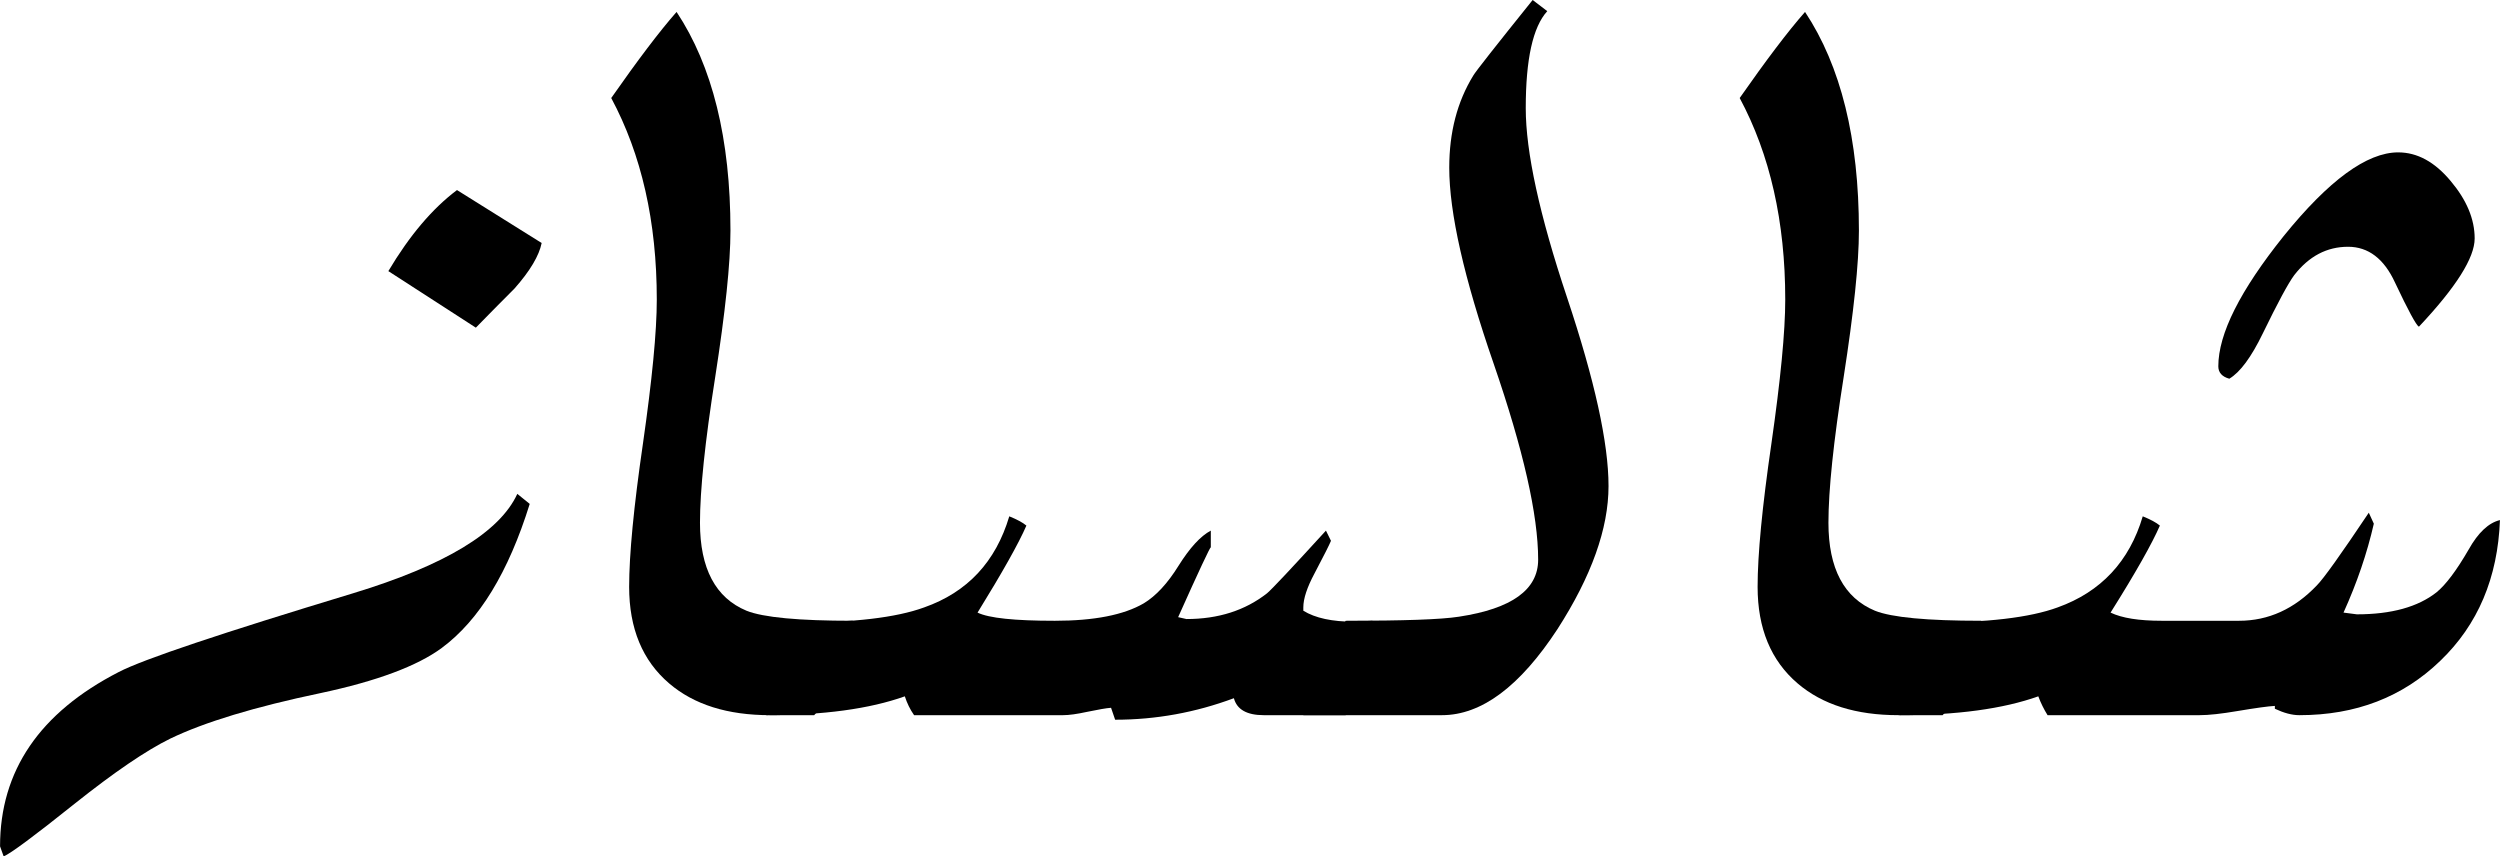
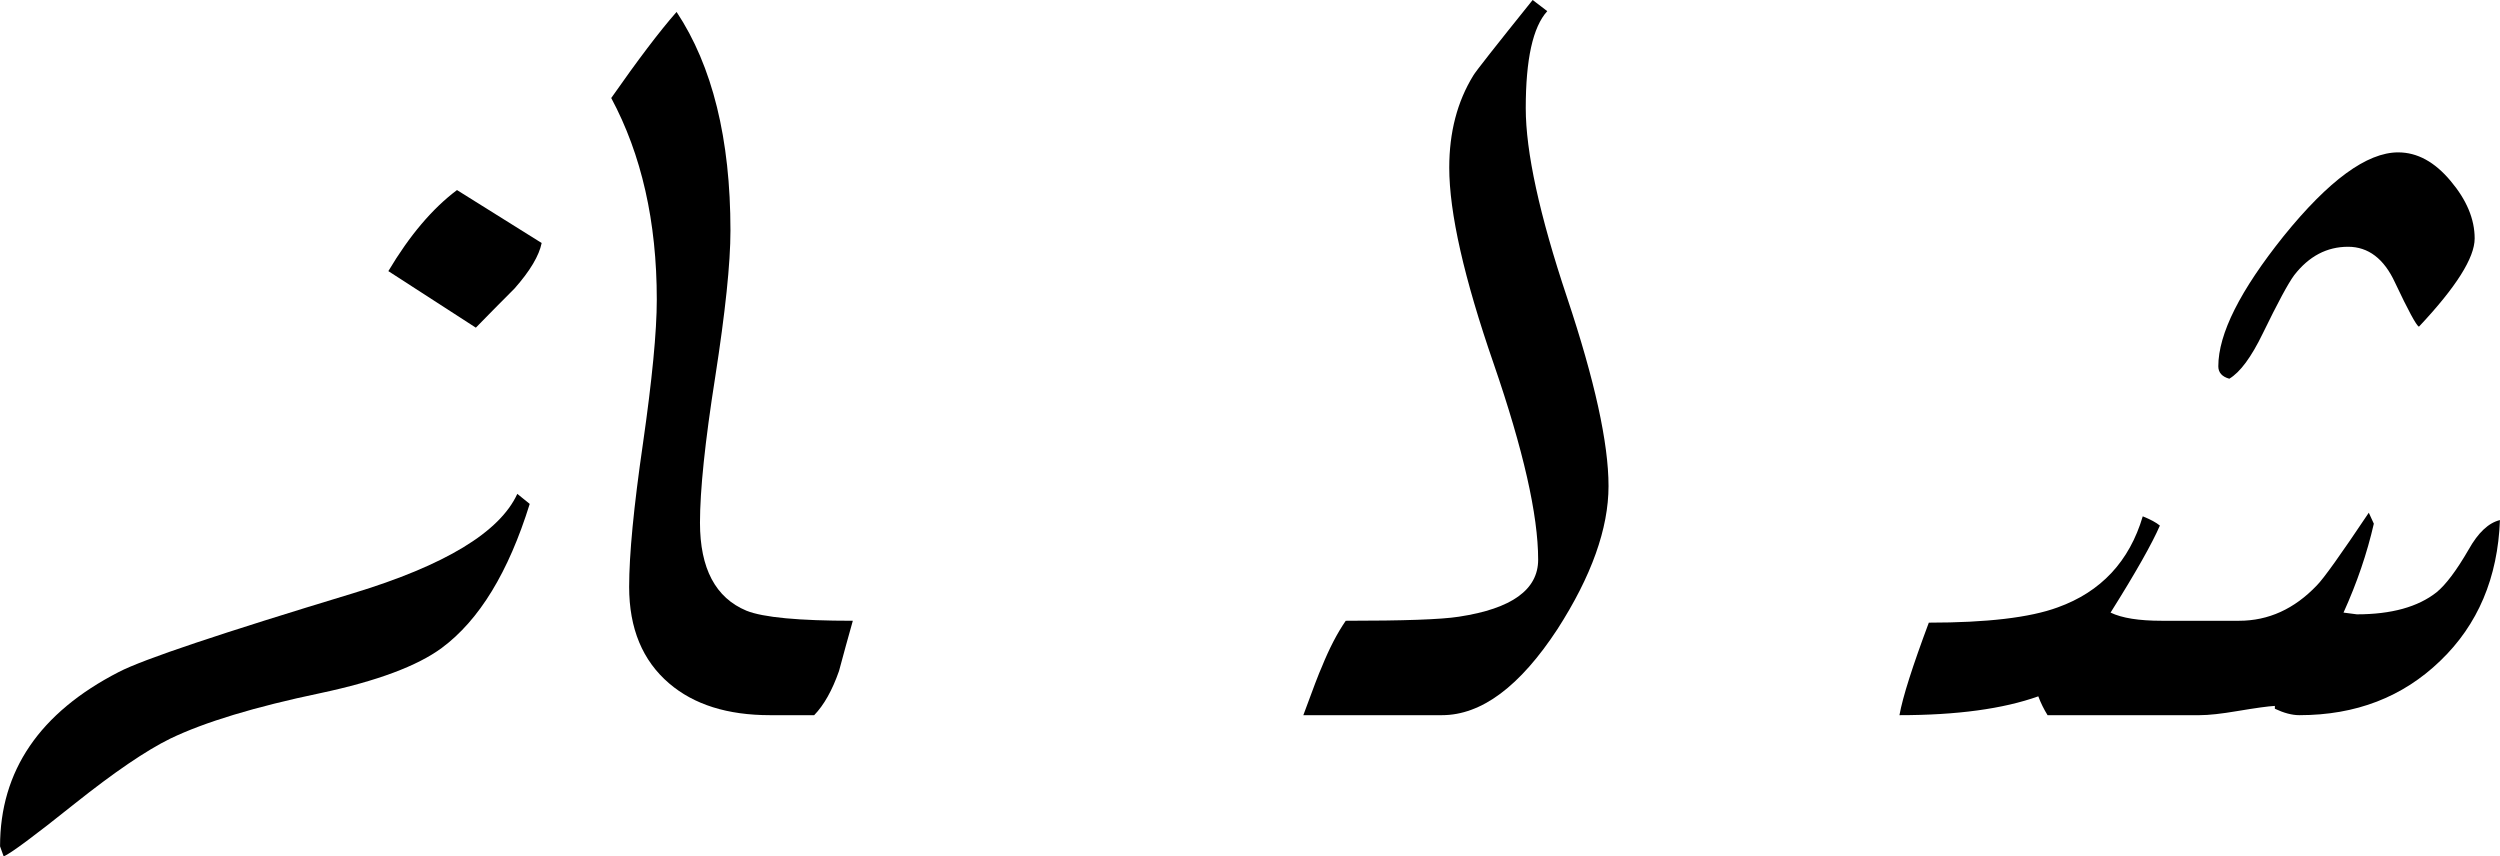
<svg xmlns="http://www.w3.org/2000/svg" viewBox="0 0 7138.61 2445.47" style="shape-rendering:geometricPrecision; text-rendering:geometricPrecision; image-rendering:optimizeQuality; fill-rule:evenodd; clip-rule:evenodd" version="1.1" height="2.315in" width="6.758in" xml:space="preserve">
  <defs>
    <style type="text/css">
   
    .fil0 {fill:black;fill-rule:nonzero}
   
  </style>
  </defs>
  <g id="Layer_x0020_1">
    <path d="M1546.59 693.9c-7.18,35.89 -32.75,79.4 -77.6,130.08 -36.78,36.78 -73.56,74.01 -110.34,111.69l-249.84 -161.48c60.55,-101.82 126.04,-178.97 196.01,-231.45l241.77 151.16zm-34.09 745.04c-60.55,194.67 -143.98,331.92 -251.18,411.32 -69.98,51.59 -185.25,94.65 -345.38,128.74 -188.39,39.47 -331.92,82.98 -429.71,130.08 -68.63,33.64 -159.69,95.54 -274.06,186.6 -114.38,91.5 -181.66,141.29 -201.85,149.81l-10.31 -28.71c0,-215.75 113.03,-381.71 339.1,-497.89 69.98,-36.33 292.9,-110.79 668.78,-224.72 262.85,-79.84 418.94,-174.48 469.18,-283.93l35.44 28.71z" class="fil0" />
    <path d="M2435.15 1772.65c-13.46,47.54 -26.47,95.09 -39.47,143.53 -19.29,55.17 -43.06,97.33 -70.87,126.04l-126.49 0c-120.66,0 -216.65,-30.05 -287.52,-90.61 -76.25,-65.04 -114.38,-156.99 -114.38,-275.85 0,-91.5 13,-227.86 39.47,-409.52 26.01,-181.66 39.47,-318.47 39.47,-410.87 0,-222.48 -43.51,-414.01 -130.08,-575.48 75.36,-107.65 137.26,-189.73 186.59,-245.8 102.27,154.3 153.85,362.42 153.85,624.38 0,93.74 -14.8,233.24 -43.51,418.04 -29.16,184.8 -43.51,323.4 -43.51,416.25 0,130.52 44.4,214.4 132.77,251.18 47.99,19.29 149.36,28.71 303.66,28.71z" class="fil0" id="_1" />
-     <path d="M2610.09 2042.23c-11.66,-16.6 -20.18,-34.54 -26.46,-53.82 -100.47,35.88 -232.35,53.82 -395.62,53.82 8.97,-52.48 36.34,-140.39 82.99,-264.19 165.51,0 287.96,-14.35 367.81,-43.51 123.8,-43.51 204.53,-130.53 243.11,-260.15 21.98,8.97 38.12,17.49 48.89,26.46 -21.98,50.69 -68.63,133.67 -139.5,248.49 32.3,15.7 105.86,23.33 220.69,23.33 112.13,0 196.91,-16.6 253.87,-49.79 34.99,-21.08 68.18,-56.97 99.58,-107.65 31.84,-50.69 62.34,-84.33 91.95,-100.03l0 47.55c-2.25,0 -33.64,66.38 -93.3,199.6l23.77 5.38c91.06,0 167.76,-24.67 230.11,-73.56 13.9,-11.66 69.97,-71.32 168.2,-178.97l14.35 29.16c-4.48,11.21 -20.18,42.16 -47.09,93.3 -21.09,39.47 -31.85,71.76 -31.85,96.88l0 9.42c34.09,21.08 82.53,31.4 144.88,31.4 16.59,0 34.09,-0.9 52.48,-2.69 -18.39,59.65 -43.96,149.36 -76.26,269.57l-234.14 0c-48,0 -76.7,-16.15 -85.23,-48.44 -109.44,40.81 -222.48,61.45 -339.1,61.45l-11.67 -34.09c-13.45,0.9 -35.88,4.93 -68.62,11.66 -28.71,6.28 -51.59,9.42 -68.18,9.42l-425.67 0z" class="fil0" id="_2" />
    <path d="M4593.11 1387.8c0,121.55 -48.89,257.91 -145.78,408.62 -107.2,163.72 -217.09,245.8 -330.13,245.8l-395.62 0c27.36,-74.46 44.86,-120.66 52.93,-138.15 21.53,-53.38 44.41,-96.89 68.18,-131.42 164.61,0 272.27,-3.59 323.4,-11.67 150.71,-22.87 226.06,-77.15 226.06,-162.82 0,-127.83 -42.61,-314.43 -126.94,-559.34 -84.78,-244.9 -126.94,-431.5 -126.94,-560.23 0,-100.92 22.87,-188.39 68.63,-262.85 6.72,-11.66 63.24,-83.43 169.55,-215.75l41.72 31.85c-41.27,45.3 -61.45,137.7 -61.45,277.2 0,124.24 39.02,304.56 117.97,540.5 78.94,236.38 118.41,415.8 118.41,538.25z" class="fil0" id="_3" />
-     <path d="M5657.51 1772.65c-13.46,47.54 -26.47,95.09 -39.47,143.53 -19.29,55.17 -43.06,97.33 -70.87,126.04l-126.49 0c-120.66,0 -216.65,-30.05 -287.52,-90.61 -76.25,-65.04 -114.38,-156.99 -114.38,-275.85 0,-91.5 13,-227.86 39.47,-409.52 26.01,-181.66 39.47,-318.47 39.47,-410.87 0,-222.48 -43.51,-414.01 -130.08,-575.48 75.36,-107.65 137.26,-189.73 186.59,-245.8 102.27,154.3 153.85,362.42 153.85,624.38 0,93.74 -14.8,233.24 -43.51,418.04 -29.16,184.8 -43.51,323.4 -43.51,416.25 0,130.52 44.4,214.4 132.77,251.18 47.99,19.29 149.36,28.71 303.66,28.71z" class="fil0" id="_4" />
    <path d="M7066.39 680.89c0,55.17 -52.93,139.05 -159.23,252.08 -7.63,-4.04 -30.5,-46.2 -68.18,-126.04 -31.4,-68.18 -76.25,-102.27 -134.11,-102.27 -60.56,0 -111.69,26.91 -153.85,81.18 -17.5,23.78 -47.1,78.95 -89.26,165.52 -33.2,68.62 -65.04,111.69 -95.99,130.08 -21.08,-5.83 -31.4,-17.94 -31.4,-35.43 0,-92.85 62.35,-216.65 186.59,-371.84 128.74,-159.23 237.73,-239.07 326.99,-239.07 54.72,0 104.51,27.36 149.81,81.63 45.75,54.27 68.63,109 68.63,164.17zm-1219.59 1361.33c-10.32,-16.6 -19.29,-34.54 -26.47,-53.82 -100.47,35.88 -232.79,53.82 -396.51,53.82 9.42,-52.48 37.68,-140.39 83.88,-264.19 165.51,0 288.41,-14.35 367.81,-43.51 123.8,-44.41 204.99,-131.42 243.11,-260.15 21.98,8.97 38.13,17.49 48.89,26.46 -21.98,50.69 -68.62,133.67 -140.84,248.49 32.74,15.7 81.19,23.33 146.23,23.33l220.68 0c83.88,0 157.89,-33.64 222.03,-100.93 19.28,-19.28 68.62,-88.36 148.47,-207.67l14.36 31.4c-19.29,84.32 -48,168.65 -86.57,253.87l38.12 4.94c98.68,0 174.49,-21.09 227.41,-62.8 26.02,-21.08 56.97,-61.9 91.96,-122.45 26.91,-48 56.96,-76.25 89.26,-83.88 -6.28,164.62 -62.8,298.73 -170.45,401.9 -107.2,103.62 -241.32,155.2 -402.34,155.2 -21.08,0 -44.41,-6.28 -69.97,-18.39l0 -8.07c-18.39,0.89 -54.28,5.83 -107.65,14.8 -44.86,7.62 -80.74,11.66 -107.65,11.66l-433.74 0z" class="fil0" id="_5" />
  </g>
</svg>